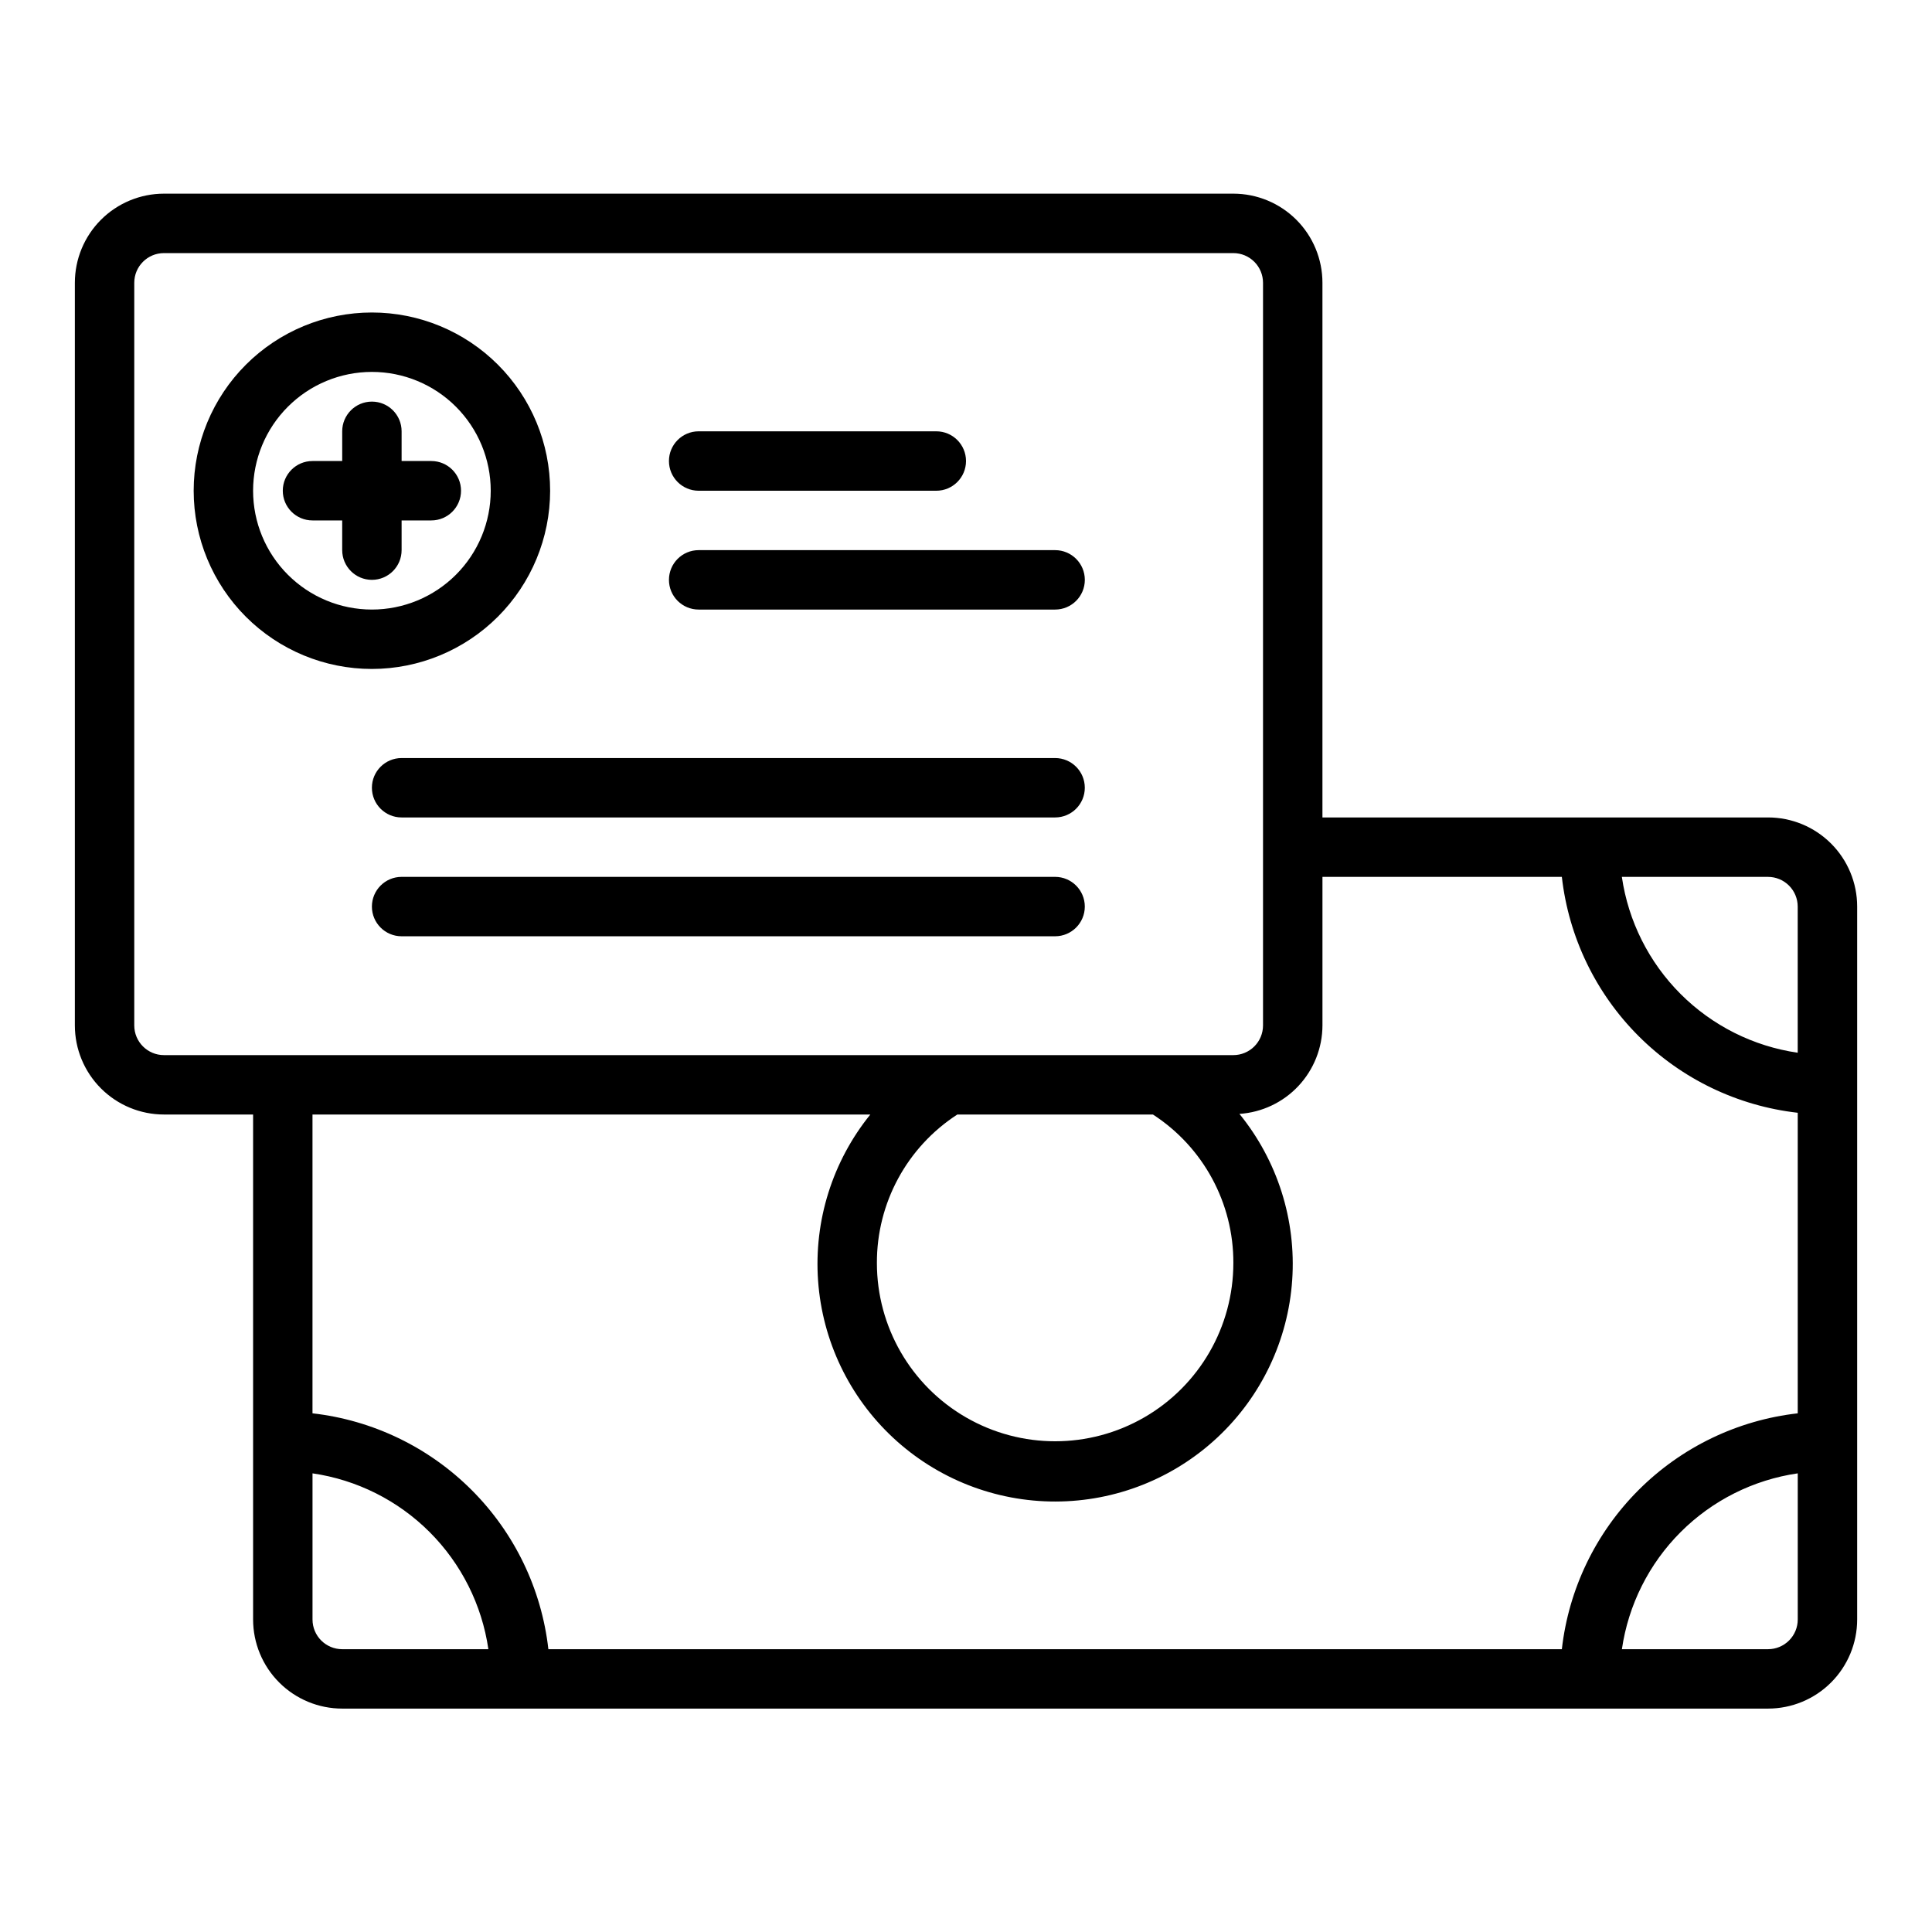
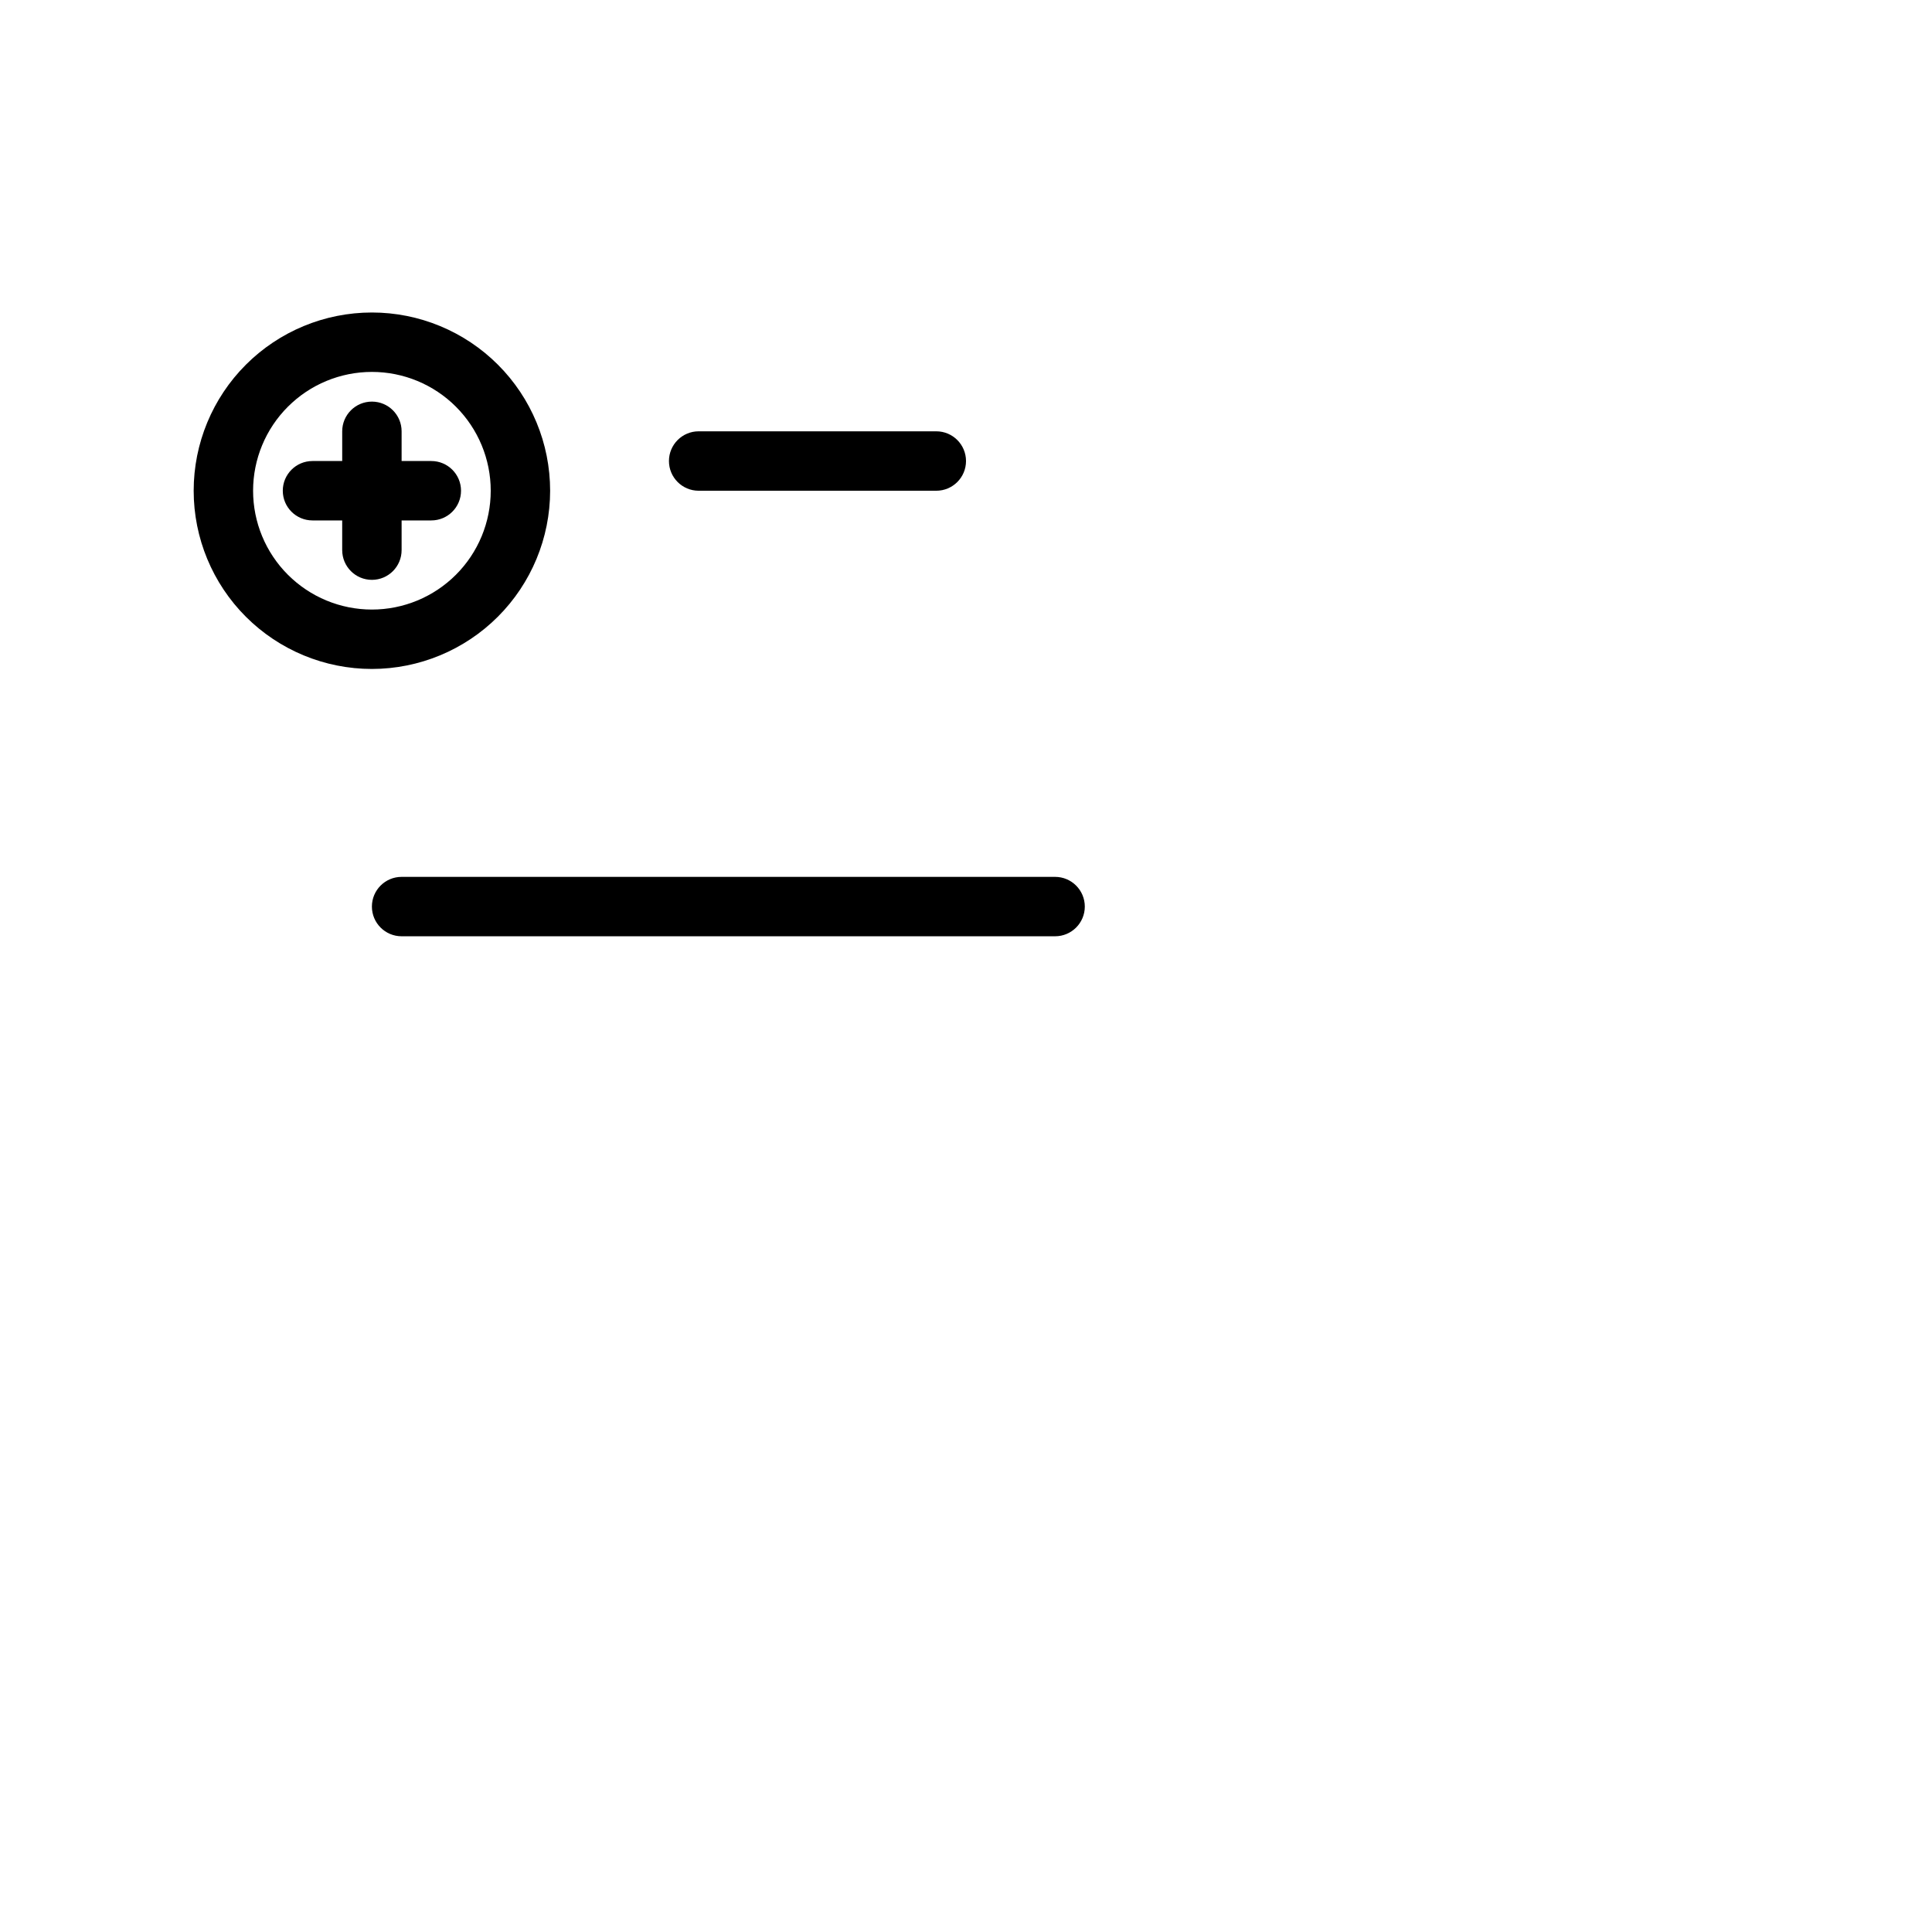
<svg xmlns="http://www.w3.org/2000/svg" fill="#000000" width="800px" height="800px" version="1.1" viewBox="144 144 512 512">
  <g>
-     <path d="m612.54 360.64h-118.08v-141.7c0-6.262-2.484-12.27-6.914-16.699-4.43-4.43-10.438-6.918-16.699-6.918h-283.39c-6.262 0-12.27 2.488-16.699 6.918-4.43 4.43-6.918 10.438-6.918 16.699v196.8c0 6.266 2.488 12.27 6.918 16.699 4.43 4.43 10.438 6.918 16.699 6.918h23.617v133.82c0 6.262 2.488 12.27 6.918 16.699 4.426 4.43 10.434 6.918 16.699 6.918h377.86c6.262 0 12.27-2.488 16.699-6.918 4.43-4.43 6.918-10.438 6.918-16.699v-188.93c0-6.262-2.488-12.27-6.918-16.699-4.43-4.43-10.438-6.918-16.699-6.918zm7.871 23.617v38.73c-11.75-1.707-22.637-7.168-31.035-15.566-8.398-8.398-13.855-19.281-15.566-31.035h38.73c2.09 0 4.09 0.828 5.566 2.305s2.305 3.481 2.305 5.566zm-440.83 31.488v-196.8c0-4.348 3.523-7.871 7.871-7.871h283.39c2.086 0 4.09 0.828 5.566 2.305 1.477 1.477 2.305 3.481 2.305 5.566v196.8c0 2.09-0.828 4.09-2.305 5.566-1.477 1.477-3.481 2.305-5.566 2.305h-283.39c-4.348 0-7.871-3.523-7.871-7.871zm291.27 62.977c0 16.875-9.004 32.469-23.617 40.902-14.613 8.438-32.617 8.438-47.23 0-14.613-8.434-23.617-24.027-23.617-40.902-0.059-15.891 7.969-30.723 21.309-39.359h51.848c13.336 8.637 21.367 23.469 21.309 39.359zm-96.211-39.359c-10.027 12.402-14.973 28.145-13.84 44.055 1.133 15.906 8.258 30.789 19.934 41.648 11.68 10.859 27.043 16.883 42.992 16.855 15.945-0.023 31.289-6.102 42.93-17 11.645-10.898 18.715-25.809 19.793-41.719 1.078-15.91-3.918-31.637-13.984-44.008 5.953-0.395 11.539-3.035 15.621-7.387 4.082-4.356 6.363-10.094 6.379-16.062v-39.359h63.441c1.809 15.957 8.977 30.828 20.332 42.18 11.355 11.355 26.227 18.523 42.18 20.332v79.648c-15.953 1.809-30.824 8.977-42.18 20.332-11.355 11.352-18.523 26.223-20.332 42.18h-268.58c-1.805-15.957-8.973-30.828-20.328-42.18-11.355-11.355-26.227-18.523-42.184-20.332v-79.184zm-147.82 133.82v-38.73c11.754 1.707 22.641 7.168 31.039 15.566 8.395 8.398 13.855 19.281 15.566 31.035h-38.73c-4.348 0-7.875-3.523-7.875-7.871zm385.73 7.871h-38.73c1.711-11.754 7.168-22.637 15.566-31.035 8.398-8.398 19.285-13.859 31.035-15.566v38.73c0 2.086-0.828 4.09-2.305 5.566s-3.477 2.305-5.566 2.305z" />
    <path d="m250.43 289.79v-7.871h7.871c4.348 0 7.875-3.523 7.875-7.871s-3.527-7.871-7.875-7.871h-7.871v-7.875c0-4.348-3.523-7.871-7.871-7.871s-7.871 3.523-7.871 7.871v7.871l-7.875 0.004c-4.348 0-7.871 3.523-7.871 7.871s3.523 7.871 7.871 7.871h7.871v7.871h0.004c0 4.348 3.523 7.875 7.871 7.875s7.871-3.527 7.871-7.875z" />
    <path d="m289.79 274.05c0-12.527-4.977-24.543-13.832-33.398-8.859-8.859-20.871-13.836-33.398-13.836s-24.539 4.977-33.398 13.836c-8.859 8.855-13.836 20.871-13.836 33.398s4.977 24.539 13.836 33.398c8.859 8.855 20.871 13.832 33.398 13.832 12.523-0.012 24.527-4.992 33.383-13.848 8.855-8.855 13.836-20.859 13.848-33.383zm-78.719 0c0-8.352 3.316-16.359 9.223-22.266s13.914-9.223 22.266-9.223c8.352 0 16.359 3.316 22.266 9.223s9.223 13.914 9.223 22.266-3.316 16.359-9.223 22.266c-5.906 5.902-13.914 9.223-22.266 9.223-8.352 0-16.359-3.32-22.266-9.223-5.906-5.906-9.223-13.914-9.223-22.266z" />
-     <path d="m329.15 305.54h94.465c4.348 0 7.875-3.523 7.875-7.871 0-4.348-3.527-7.875-7.875-7.875h-94.465c-4.348 0-7.871 3.527-7.871 7.875 0 4.348 3.523 7.871 7.871 7.871z" />
    <path d="m329.15 274.05h62.977c4.348 0 7.875-3.523 7.875-7.871 0-4.348-3.527-7.875-7.875-7.875h-62.977c-4.348 0-7.871 3.527-7.871 7.875 0 4.348 3.523 7.871 7.871 7.871z" />
-     <path d="m423.61 344.89h-173.18c-4.348 0-7.871 3.523-7.871 7.871s3.523 7.871 7.871 7.871h173.18c4.348 0 7.875-3.523 7.875-7.871s-3.527-7.871-7.875-7.871z" />
    <path d="m423.61 376.38h-173.18c-4.348 0-7.871 3.523-7.871 7.871s3.523 7.871 7.871 7.871h173.18c4.348 0 7.875-3.523 7.875-7.871s-3.527-7.871-7.875-7.871z" />
  </g>
</svg>